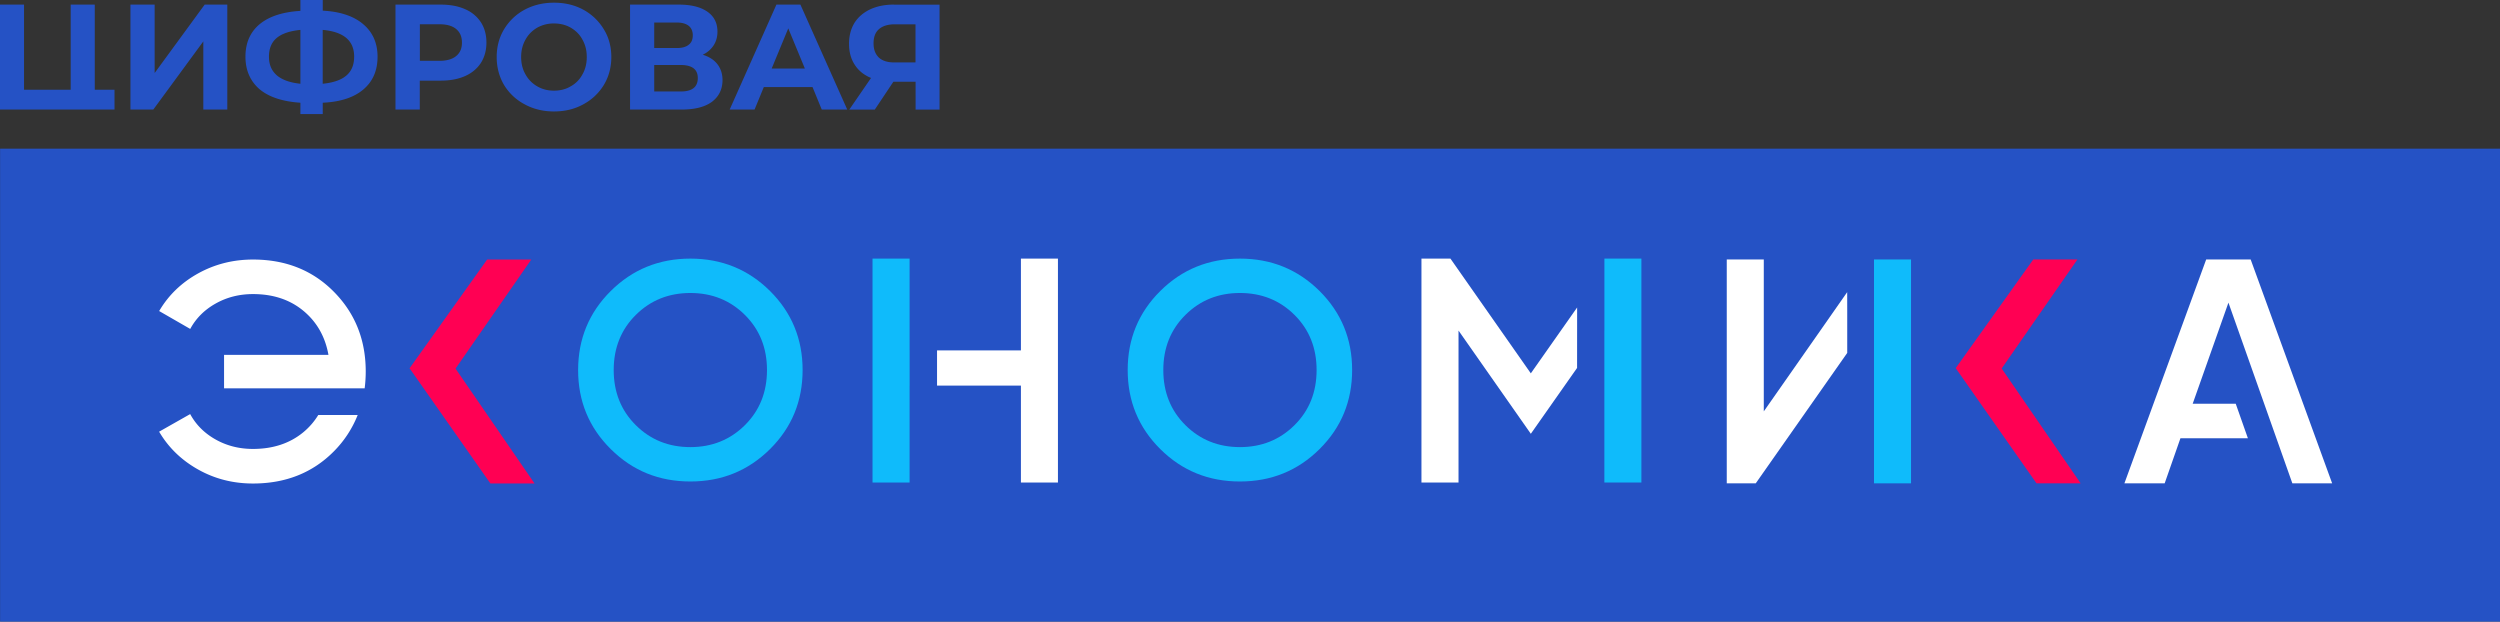
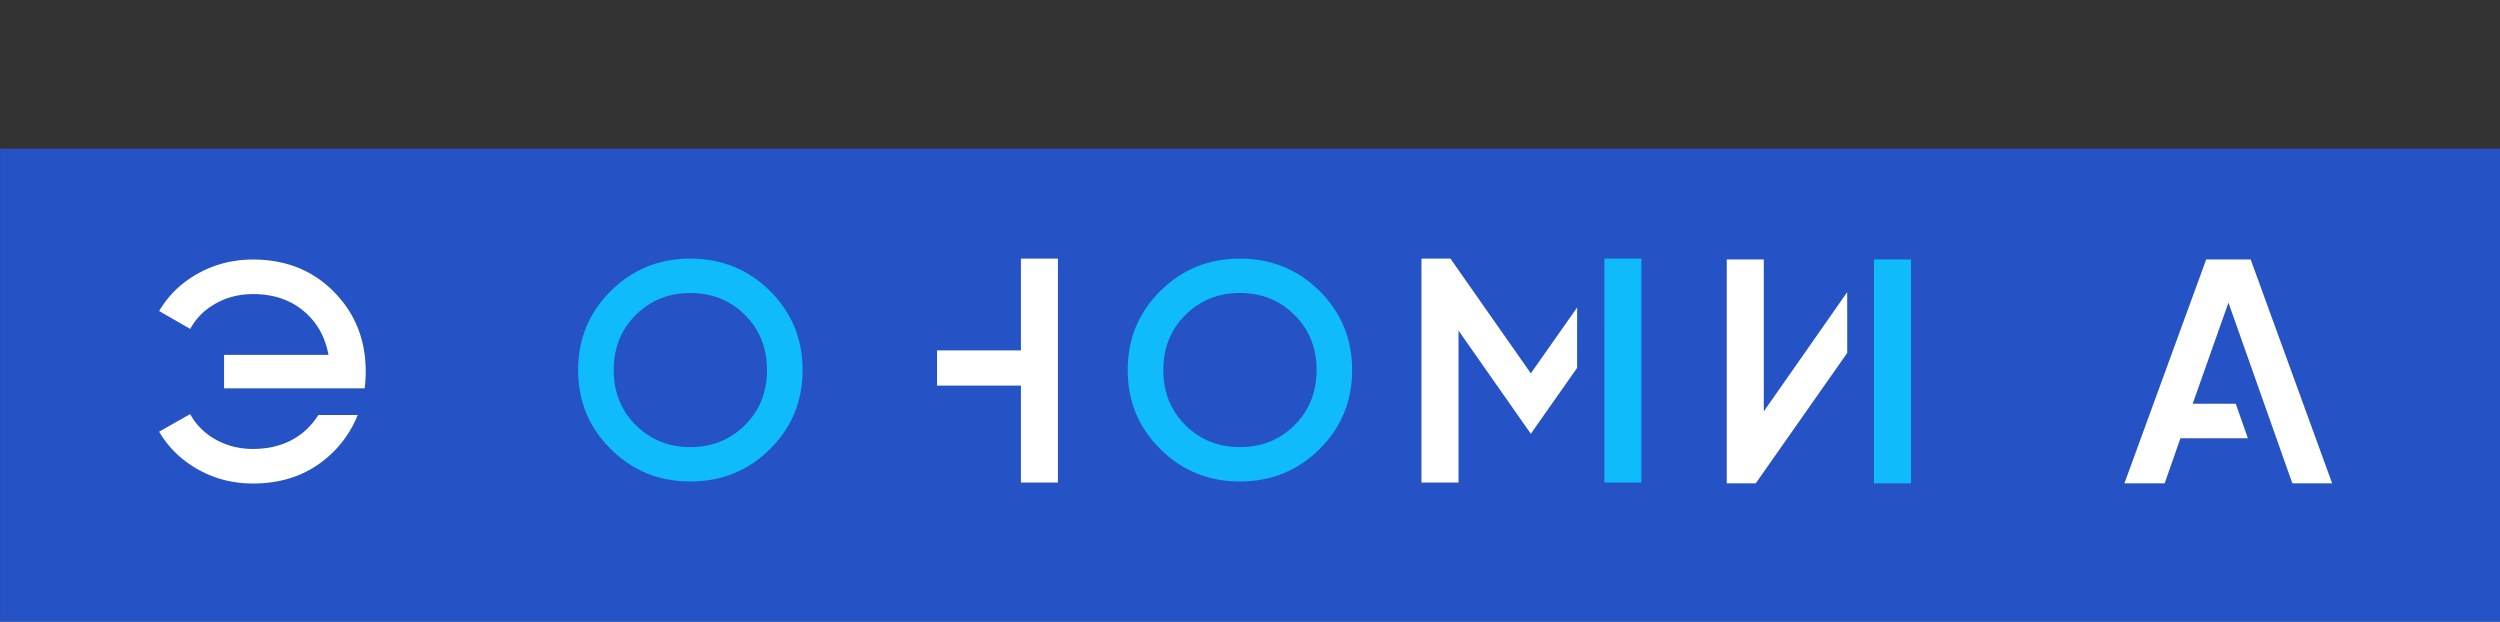
<svg xmlns="http://www.w3.org/2000/svg" fill="none" viewBox="0 0 185 46">
  <rect x="0" y="0" width="185" height="46" fill="#333333" stroke="none" />
  <path fill="#2552C5" d="M185 11H.006v35H185z" />
  <path fill="#0FBBFB" d="M51.089 35.63q3.475 0 5.892-2.397 2.413-2.395 2.412-5.85 0-3.451-2.412-5.85-2.416-2.395-5.892-2.396-3.478.001-5.892 2.396t-2.416 5.85 2.416 5.85c1.609 1.6 3.57 2.397 5.892 2.397m-4.04-12.325q1.635-1.623 4.037-1.624 2.401 0 4.037 1.624 1.635 1.626 1.634 4.078 0 2.453-1.634 4.078-1.637 1.624-4.037 1.625-2.404-.001-4.038-1.625t-1.634-4.078q0-2.452 1.634-4.078m44.706-4.168q-3.478.001-5.892 2.396t-2.413 5.85c0 2.303.803 4.25 2.413 5.85 1.609 1.597 3.57 2.397 5.892 2.397q3.476 0 5.892-2.397 2.413-2.395 2.412-5.85t-2.412-5.85c-1.61-1.596-3.571-2.396-5.892-2.396m4.04 12.324q-1.636 1.624-4.037 1.625-2.402-.001-4.037-1.625t-1.635-4.078q0-2.455 1.635-4.078t4.037-1.624q2.403 0 4.037 1.624 1.635 1.626 1.634 4.078 0 2.456-1.634 4.078" />
-   <path fill="#FF0053" d="M153.729 19.2h-3.266l-5.741 8.042 5.981 8.526h3.265l-5.845-8.498zM39.553 35.774l-5.844-8.497 5.605-8.071h-3.266l-5.74 8.046 5.98 8.522z" />
  <path fill="#fff" d="m134.664 24.52-4.144 5.922V19.2h-2.74v16.568h2.144l6.765-9.643.003-.006v.006h.003v-3.108l-.003-1.399z" />
  <path fill="#0FBBFB" d="M138.676 21.424v14.344h2.74V19.2h-2.74zm-19.95-.064v3.106h-.003v11.24h2.74v-16.57h-2.737z" />
  <path fill="#fff" d="m107.931 24.463 5.35 7.638 3.417-4.865.003-.003v.003h.003l.004-4.483-3.427 4.875-5.948-8.491h-2.145v16.568h2.743zM75.548 25.93h-6.207v2.604h6.207v7.171h2.74V19.137h-2.74z" />
-   <path fill="#0FBBFB" d="M64.567 19.137v16.568h2.743v-7.17h.003V25.93h-.003v-6.794z" />
  <path fill="#fff" d="m163.258 19.2-6.052 16.568h2.979l1.168-3.338h4.991l-.9-2.556h-3.184l2.645-7.478 4.73 13.372h2.945L166.549 19.2zm-144.536.006q-2.206 0-4.06 1.026-1.85 1.025-2.884 2.785l2.299 1.324q.643-1.186 1.886-1.882 1.242-.697 2.759-.697 2.23 0 3.722 1.233c.995.822 1.619 1.91 1.861 3.265H16.58v2.475h10.405a10 10 0 0 0 .079-1.242q.001-3.515-2.356-5.9-2.353-2.386-5.986-2.387m4.831 11.502a5.1 5.1 0 0 1-1.109 1.28q-1.497 1.233-3.726 1.233-1.516 0-2.758-.696-1.243-.697-1.887-1.883l-2.298 1.302q1.034 1.759 2.884 2.798t4.06 1.038q3.632.001 5.99-2.383a8 8 0 0 0 1.76-2.686h-2.917z" />
-   <path fill="#2552C5" d="m15.147.34-3.703 5.063V.34H9.652v7.766h1.694l3.7-5.043v5.043h1.774V.341zm11.737 1.456c-.692-.597-1.694-.938-3-1.007V0H22.23v.805q-1.968.118-3.02.988c-.693.58-1.046 1.379-1.046 2.401 0 1.013.356 1.812 1.046 2.411.699.58 1.703.91 3.02.997v.84h1.653v-.84c1.307-.06 2.309-.39 3.001-.978.7-.59 1.055-1.395 1.055-2.427 0-1.006-.356-1.811-1.055-2.401M22.23 6.198q-2.326-.248-2.327-2 0-.909.57-1.386c.38-.322.97-.52 1.757-.6zm3.398-.606c-.381.328-.97.527-1.748.606V2.212c1.556.14 2.327.799 2.327 1.976 0 .606-.189 1.076-.58 1.404m9.965-3.935a2.6 2.6 0 0 0-1.178-.979q-.752-.336-1.792-.337h-3.357v7.766h1.798v-2.14h1.556q1.038 0 1.792-.337c.51-.224.9-.555 1.178-.978.267-.426.406-.928.406-1.49.003-.577-.136-1.089-.403-1.505m-1.833 2.487c-.277.233-.693.356-1.228.356H31.07V1.796h1.46c.536 0 .952.12 1.229.356q.427.352.425 1.007.002.634-.425.985m10.924-1.976A4 4 0 0 0 43.17.72q-.96-.522-2.18-.521-1.195 0-2.17.52a3.96 3.96 0 0 0-1.52 1.45q-.545.908-.545 2.054c0 .754.182 1.448.544 2.064a3.9 3.9 0 0 0 1.521 1.43c.65.356 1.377.53 2.17.53q1.22.002 2.18-.53a3.96 3.96 0 0 0 1.514-1.43c.372-.616.554-1.31.554-2.064 0-.764-.182-1.449-.554-2.055M43.1 5.504a2.13 2.13 0 0 1-.866.883c-.362.218-.778.322-1.244.322-.45 0-.866-.104-1.237-.322a2.25 2.25 0 0 1-.866-.883c-.218-.373-.322-.805-.322-1.281 0-.486.104-.91.322-1.291.207-.382.5-.666.866-.884a2.5 2.5 0 0 1 1.237-.312q.7 0 1.244.312c.372.218.665.502.866.884.218.382.321.805.321 1.29 0 .477-.104.91-.32 1.282m9.981-.761c-.252-.322-.614-.546-1.08-.694a1.94 1.94 0 0 0 .803-.685q.285-.44.287-1.013 0-.974-.753-1.49c-.5-.347-1.203-.52-2.1-.52h-3.616v7.766h3.823q1.454 0 2.233-.57c.52-.392.787-.929.787-1.623-.003-.46-.135-.852-.384-1.17m-4.67-3.077h1.669c.39 0 .674.085.882.243.198.164.302.398.302.7 0 .313-.095.547-.302.701-.199.165-.495.243-.882.243h-1.67zm1.962 5.103h-1.962V4.81h1.962c.837 0 1.263.322 1.263.963 0 .67-.422.997-1.263.997M59.23.34h-1.774l-3.46 7.767h1.842l.683-1.663h3.606l.683 1.663h1.886zm-2.126 4.731L58.332 2.1l1.228 2.97zM66.167.34q-1.012-.002-1.764.348-.751.35-1.168.997c-.268.442-.406.953-.406 1.553 0 .606.138 1.127.425 1.559.277.432.674.754 1.203.972l-1.61 2.342h1.887l1.376-2.064h1.644V8.11h1.773V.344h-3.36zm1.584 4.28h-1.584q-.742 0-1.134-.363c-.258-.252-.39-.59-.39-1.047 0-.468.129-.815.396-1.048.277-.243.665-.363 1.178-.363h1.53V4.62zM8.128 6.64H7.013V.34H5.231v6.3H1.779V.34H0v7.764h8.474V6.64z" />
</svg>